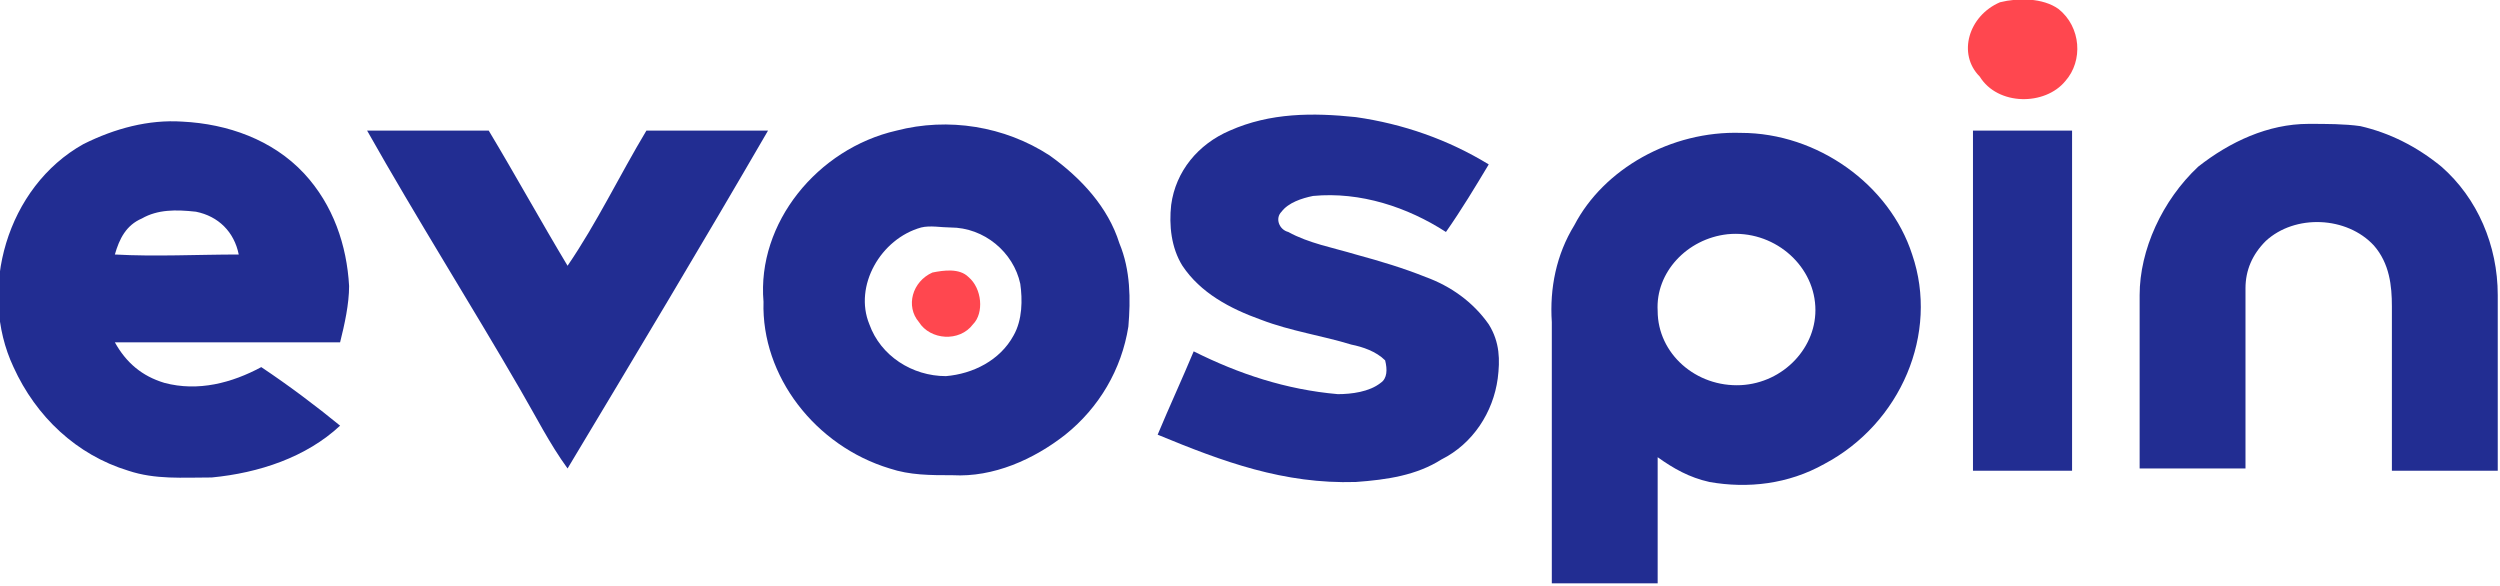
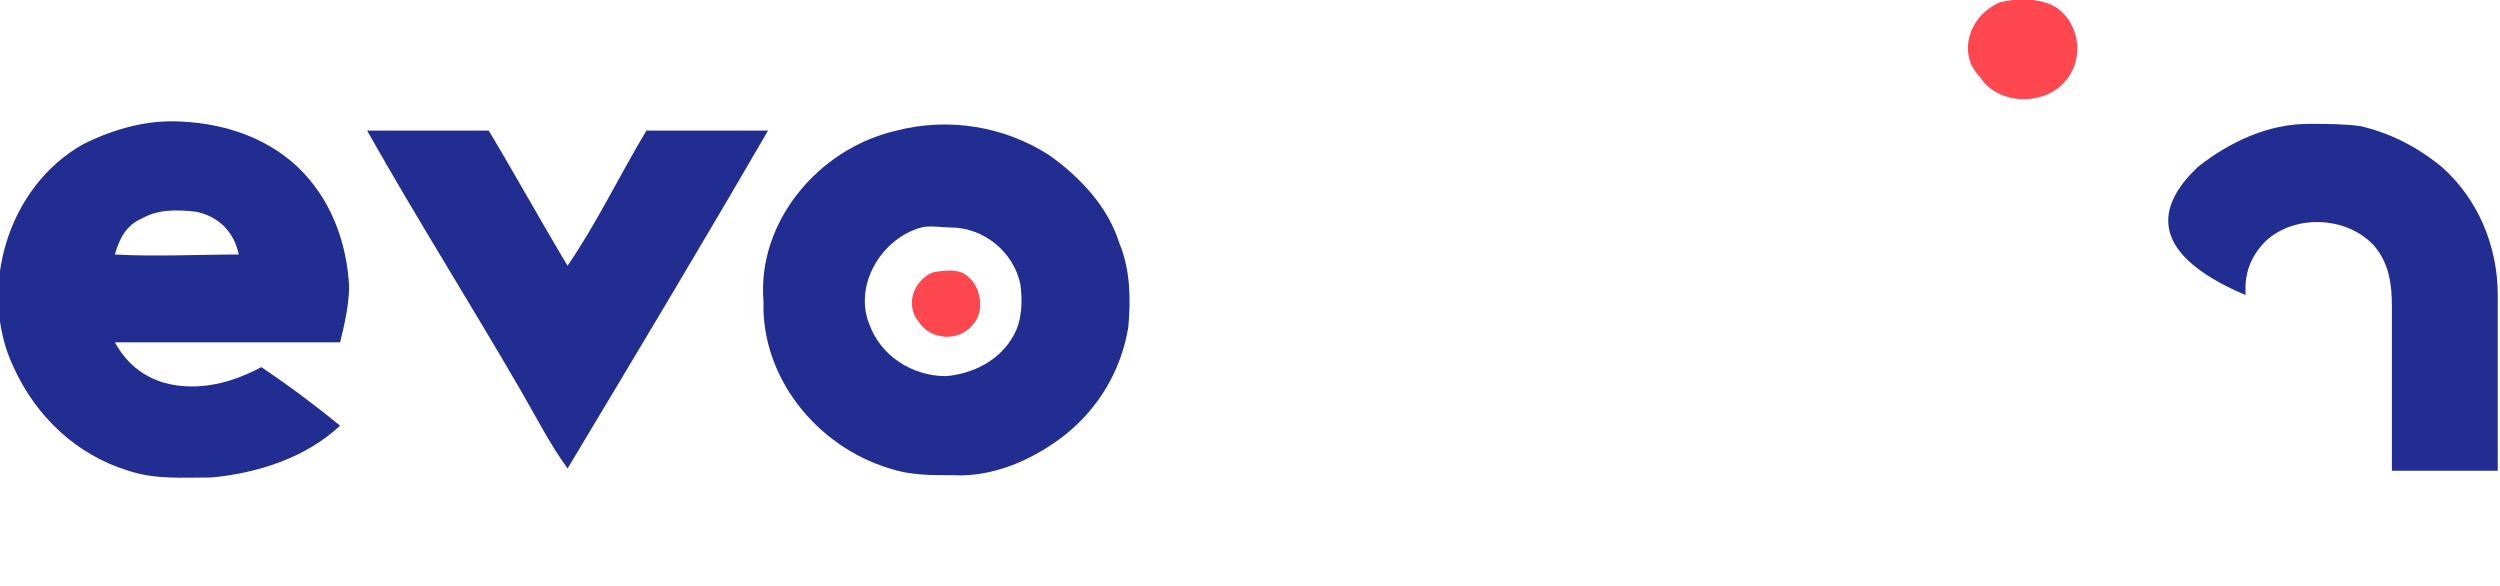
<svg xmlns="http://www.w3.org/2000/svg" version="1.1" id="Layer_1" x="0px" y="0px" viewBox="0 0 111 26" style="enable-background:new 0 0 111 26;" xml:space="preserve">
  <style type="text/css">
	.st0{fill:#FF474F;}
	.st1{fill:#222D92;}
</style>
  <g>
    <g>
      <path class="st0" d="M88.8,0.1c0.8-0.2,1.9-0.2,2.6,0.3c1,0.8,1.1,2.3,0.3,3.2c-0.9,1.1-3,1.1-3.8-0.2C86.9,2.4,87.4,0.7,88.8,0.1    z" />
    </g>
    <g>
      <path class="st0" d="M41.4,12.1c0.5-0.1,1.2-0.2,1.6,0.2c0.6,0.5,0.7,1.6,0.2,2.1c-0.6,0.8-1.9,0.7-2.4-0.1    C40.2,13.6,40.5,12.5,41.4,12.1L41.4,12.1z" />
    </g>
  </g>
  <g>
    <g>
-       <path class="st1" d="M60.2,5.2c2.1,0.3,4.1,1,5.9,2.1c-0.6,1-1.2,2-1.9,3c-1.7-1.1-3.8-1.8-5.9-1.6c-0.5,0.1-1.1,0.3-1.4,0.7    c-0.3,0.3-0.1,0.8,0.3,0.9c0.9,0.5,2,0.7,3,1c1.1,0.3,2.1,0.6,3.1,1c1.1,0.4,2.1,1.1,2.8,2.1c0.5,0.8,0.5,1.6,0.4,2.4    c-0.2,1.5-1.1,2.9-2.5,3.6c-1.1,0.7-2.4,0.9-3.8,1c-3.2,0.1-5.9-0.9-8.8-2.1c0.5-1.2,1.1-2.5,1.6-3.7c2,1,4.1,1.7,6.4,1.9    c0.6,0,1.4-0.1,1.9-0.5c0.3-0.2,0.3-0.6,0.2-1c-0.4-0.4-1-0.6-1.5-0.7c-1.3-0.4-2.7-0.6-4-1.1c-1.4-0.5-2.7-1.2-3.5-2.4    c-0.5-0.8-0.6-1.8-0.5-2.7c0.2-1.5,1.2-2.7,2.6-3.3C56.4,5,58.3,5,60.2,5.2z" />
-     </g>
+       </g>
  </g>
  <g>
    <g>
      <path class="st1" d="M8.1,5.4c2,0.1,4,0.8,5.4,2.3c1.3,1.4,1.9,3.2,2,5c0,0.8-0.2,1.7-0.4,2.5c-3.3,0-6.6,0-10,0    c0.5,0.9,1.2,1.5,2.2,1.8c1.5,0.4,3,0,4.3-0.7c1.2,0.8,2.4,1.7,3.5,2.6c-1.5,1.4-3.6,2.1-5.7,2.3c-1.3,0-2.5,0.1-3.7-0.3    c-2.3-0.7-4.1-2.4-5.1-4.6c-1.6-3.4-0.3-8,3.1-9.9C5.1,5.7,6.6,5.3,8.1,5.4L8.1,5.4z M5.1,11.3c1.8,0.1,3.7,0,5.5,0    c-0.2-1-0.9-1.7-1.9-1.9C7.8,9.3,7,9.3,6.3,9.7C5.6,10,5.3,10.6,5.1,11.3z" />
    </g>
  </g>
  <g>
    <g>
      <path class="st1" d="M39.8,5.8c2.3-0.6,4.8-0.2,6.8,1.1c1.4,1,2.6,2.3,3.1,3.9c0.5,1.2,0.5,2.5,0.4,3.7c-0.3,1.9-1.3,3.6-2.8,4.8    c-1.4,1.1-3.2,1.9-5,1.8c-1,0-1.9,0-2.8-0.3c-3.3-1-5.7-4.1-5.6-7.4C33.6,9.9,36.3,6.6,39.8,5.8z M40.9,10.1    c-1.8,0.5-3,2.6-2.3,4.3c0.5,1.4,1.9,2.3,3.4,2.3c1.2-0.1,2.4-0.7,3-1.8c0.4-0.7,0.4-1.6,0.3-2.3c-0.3-1.4-1.6-2.5-3.1-2.5    C41.8,10.1,41.3,10,40.9,10.1z" />
    </g>
  </g>
  <g>
    <g>
-       <path class="st1" d="M102.5,5.5c0.8,0,1.6,0,2.3,0.1c1.3,0.3,2.5,0.9,3.6,1.8c1.6,1.4,2.5,3.5,2.5,5.7c0,2.6,0,5.2,0,7.8    c-1.6,0-3.1,0-4.7,0c0-2.4,0-4.9,0-7.3c0-0.9-0.1-1.9-0.8-2.7c-1.2-1.3-3.5-1.4-4.8-0.2c-0.6,0.6-0.9,1.3-0.9,2.1c0,2.7,0,5.4,0,8    c-1.6,0-3.2,0-4.7,0c0-2.6,0-5.1,0-7.7C95,11.1,96,8.9,97.6,7.4C99,6.3,100.7,5.5,102.5,5.5z" />
+       <path class="st1" d="M102.5,5.5c0.8,0,1.6,0,2.3,0.1c1.3,0.3,2.5,0.9,3.6,1.8c1.6,1.4,2.5,3.5,2.5,5.7c0,2.6,0,5.2,0,7.8    c-1.6,0-3.1,0-4.7,0c0-2.4,0-4.9,0-7.3c0-0.9-0.1-1.9-0.8-2.7c-1.2-1.3-3.5-1.4-4.8-0.2c-0.6,0.6-0.9,1.3-0.9,2.1c0,2.7,0,5.4,0,8    c0-2.6,0-5.1,0-7.7C95,11.1,96,8.9,97.6,7.4C99,6.3,100.7,5.5,102.5,5.5z" />
    </g>
  </g>
  <g>
    <g>
      <path class="st1" d="M16.3,5.8c1.8,0,3.6,0,5.4,0c1.2,2,2.3,4,3.5,6c1.3-1.9,2.3-4,3.5-6c1.8,0,3.6,0,5.4,0c-2.9,5-5.9,10-8.9,15    c-0.8-1.1-1.4-2.3-2.1-3.5C20.9,13.5,18.5,9.7,16.3,5.8L16.3,5.8z" />
    </g>
  </g>
  <g>
    <g>
-       <path class="st1" d="M87.6,5.8c1.5,0,3,0,4.4,0c0,5,0,10.1,0,15.1c-1.5,0-3,0-4.4,0C87.6,15.8,87.6,10.8,87.6,5.8z" />
-     </g>
+       </g>
  </g>
  <g>
    <g>
-       <path class="st1" d="M77.3,5.9c3.4,0,6.6,2.3,7.6,5.4c1.2,3.5-0.5,7.5-3.9,9.3c-1.6,0.9-3.4,1.1-5.1,0.8c-0.9-0.2-1.6-0.6-2.3-1.1    c0,1.9,0,3.8,0,5.6c-1.6,0-3.1,0-4.7,0c0-3.9,0-7.8,0-11.6c-0.1-1.5,0.2-3,1-4.3C71.2,7.5,74.2,5.8,77.3,5.9z M76.7,10.4    c-1.8,0.2-3.2,1.7-3.1,3.4c0,1.9,1.7,3.4,3.7,3.3c1.9-0.1,3.4-1.7,3.3-3.5C80.5,11.7,78.7,10.2,76.7,10.4z" />
-     </g>
+       </g>
  </g>
</svg>